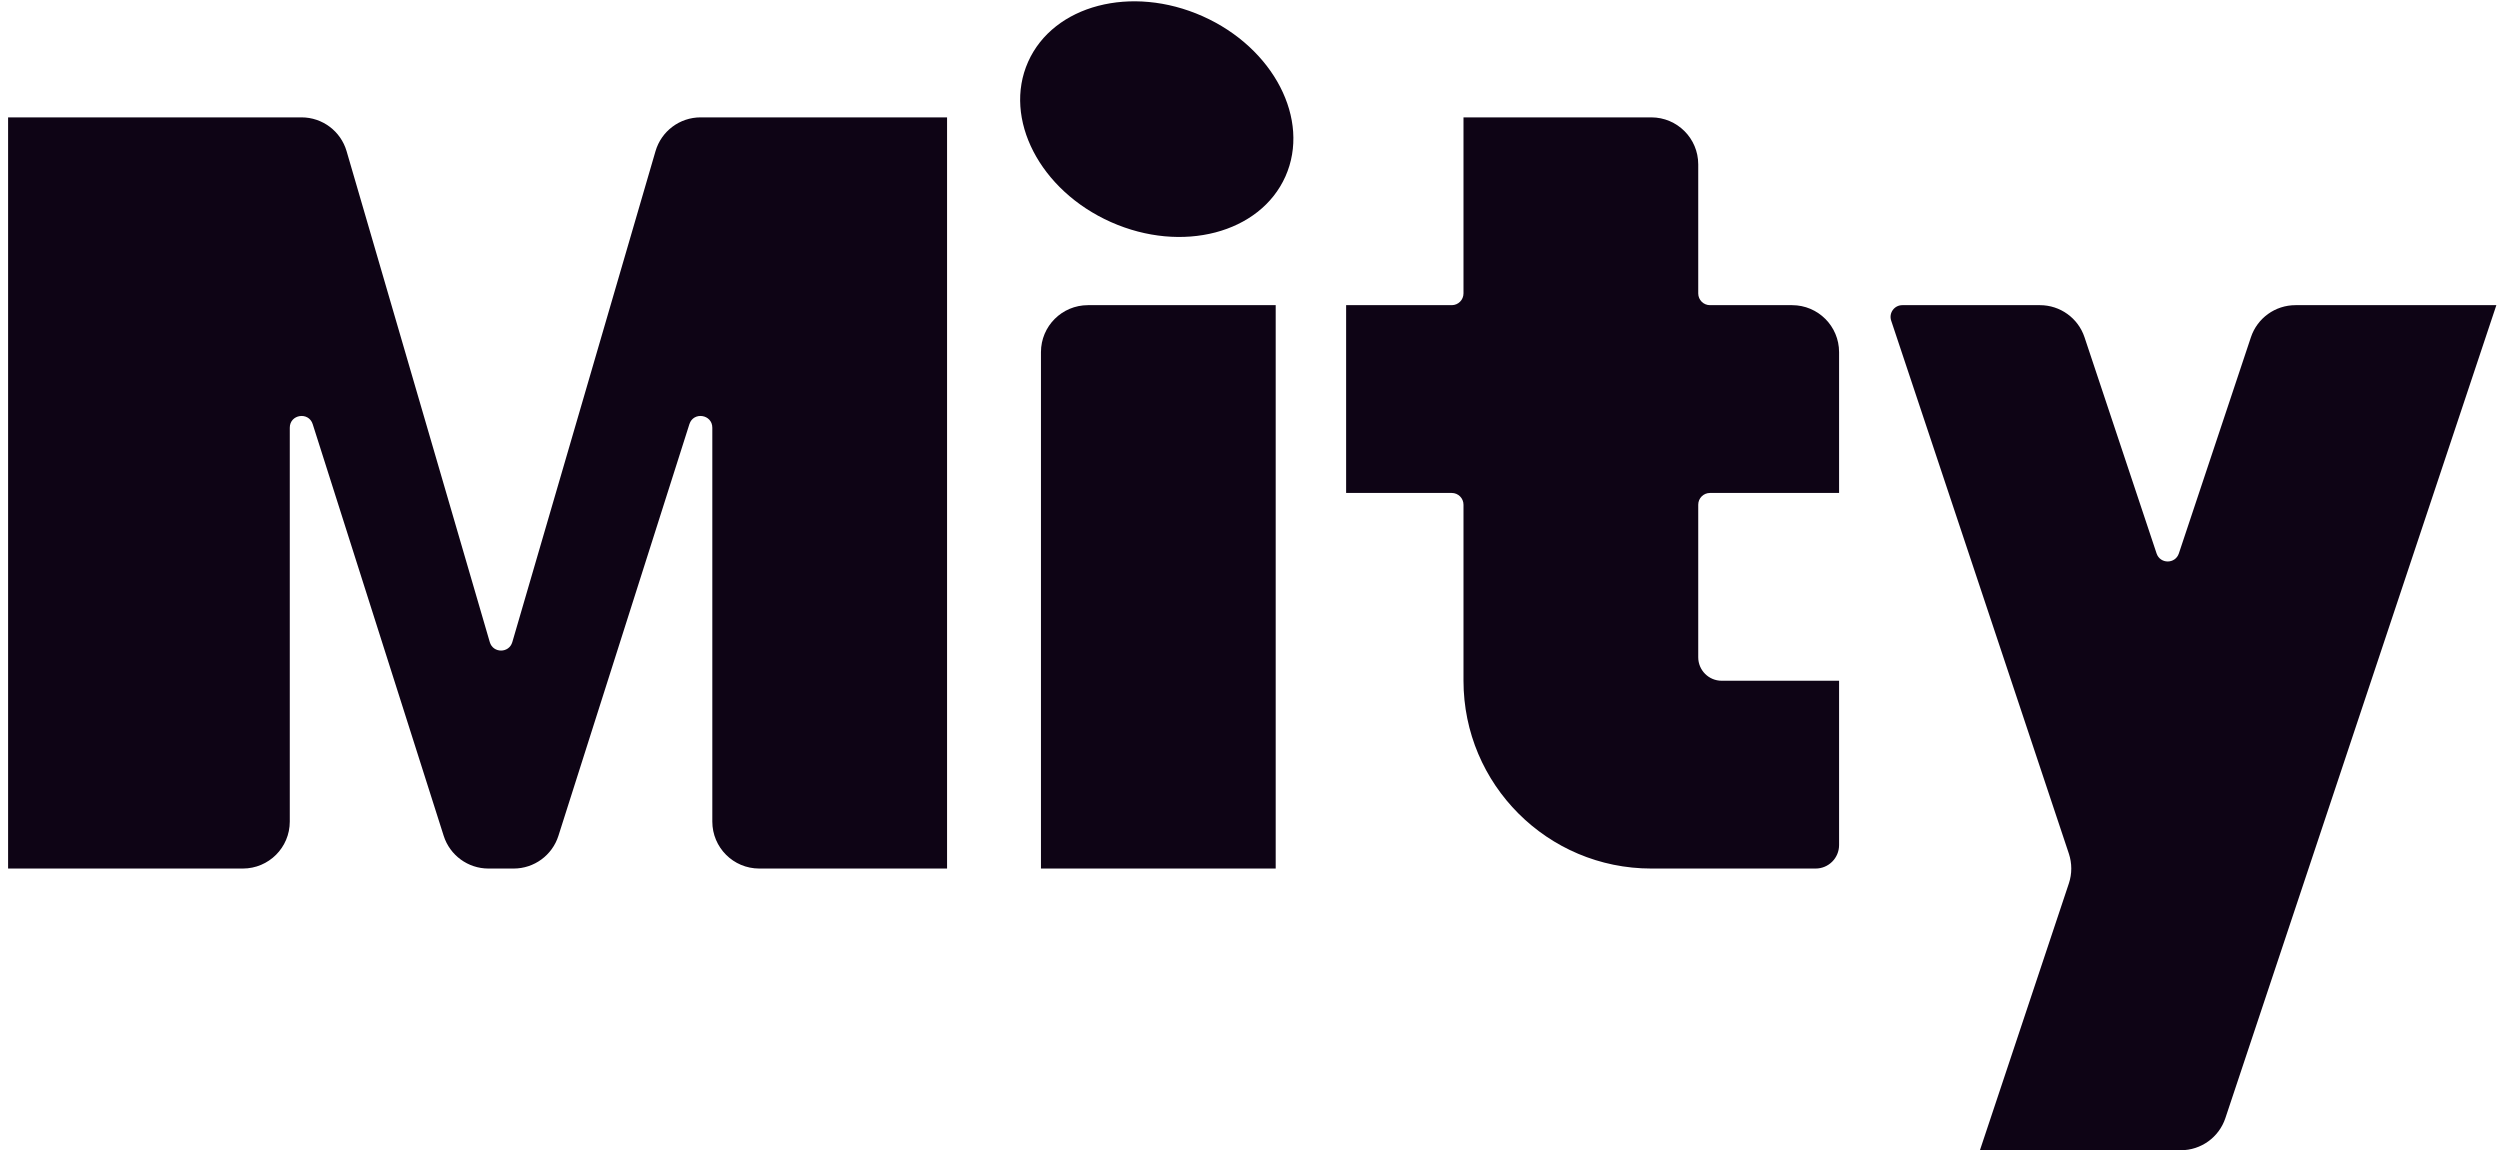
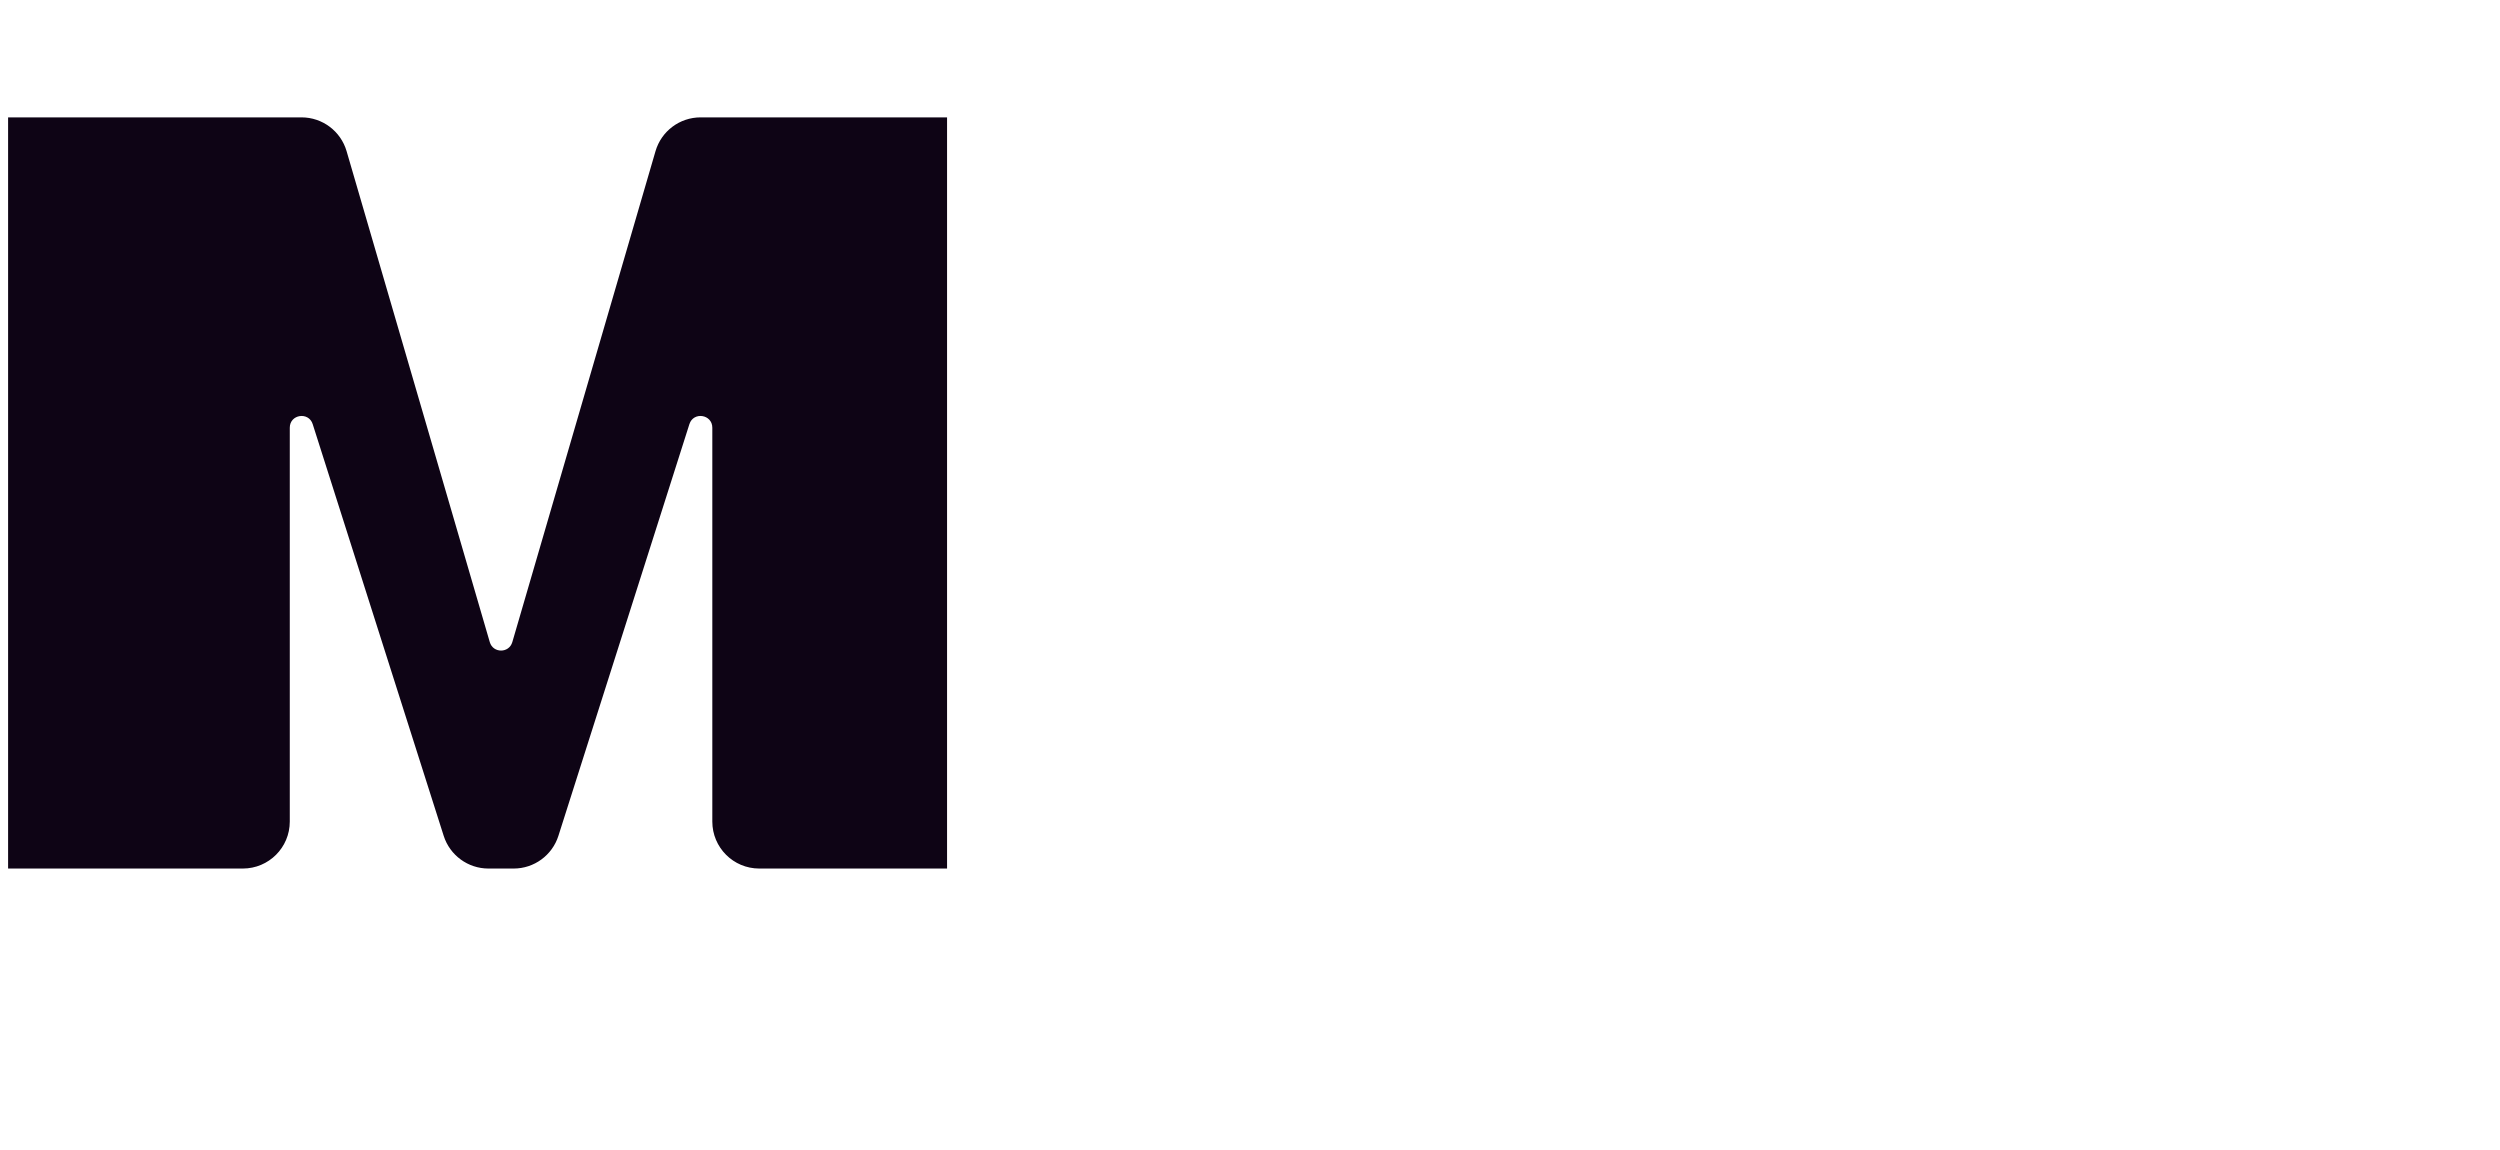
<svg xmlns="http://www.w3.org/2000/svg" width="426" height="196" viewBox="0 0 426 196" fill="none">
-   <path d="M371.276 94.308C370.668 96.131 368.089 96.131 367.481 94.308L355.202 57.47C354.113 54.203 351.056 52 347.613 52H324.154C322.789 52 321.825 53.337 322.256 54.633L352.536 145.47C353.083 147.112 353.083 148.888 352.536 150.53L337.379 196H371.613C375.056 196 378.113 193.797 379.202 190.53L425.379 52H391.145C387.701 52 384.644 54.203 383.555 57.47L371.276 94.308Z" fill="#0E0415" />
-   <path d="M249.379 20H281.379C285.797 20 289.379 23.582 289.379 28V50C289.379 51.105 290.274 52 291.379 52H305.379C309.797 52 313.379 55.582 313.379 60V84H291.379C290.274 84 289.379 84.895 289.379 86V112C289.379 114.209 291.17 116 293.379 116H313.379V144C313.379 146.209 311.588 148 309.379 148H281.379C263.706 148 249.379 133.673 249.379 116V86C249.379 84.895 248.483 84 247.379 84H229.379V52H247.379C248.483 52 249.379 51.105 249.379 50V20Z" fill="#0E0415" />
-   <path d="M177.379 60C177.379 55.582 180.961 52 185.379 52H217.379V148H177.379V60Z" fill="#0E0415" />
-   <path d="M219.038 30.063C214.725 39.751 201.413 43.233 189.304 37.842C177.195 32.451 170.875 20.227 175.188 10.54C179.501 0.853 192.814 -2.63 204.923 2.762C217.031 8.153 223.351 20.376 219.038 30.063Z" fill="#0E0415" />
  <path d="M1.379 20H51.379C54.934 20 58.063 22.347 59.059 25.76L83.459 109.417C84.019 111.337 86.739 111.337 87.299 109.417L111.699 25.76C112.694 22.347 115.823 20 119.379 20H161.379V148H129.379C124.961 148 121.379 144.418 121.379 140V72.882C121.379 70.597 118.166 70.099 117.473 72.275L95.153 142.426C94.096 145.745 91.013 148 87.529 148H83.228C79.745 148 76.661 145.745 75.605 142.426L53.285 72.275C52.592 70.099 49.379 70.597 49.379 72.882V140C49.379 144.418 45.797 148 41.379 148H1.379V20Z" fill="#0E0415" />
</svg>